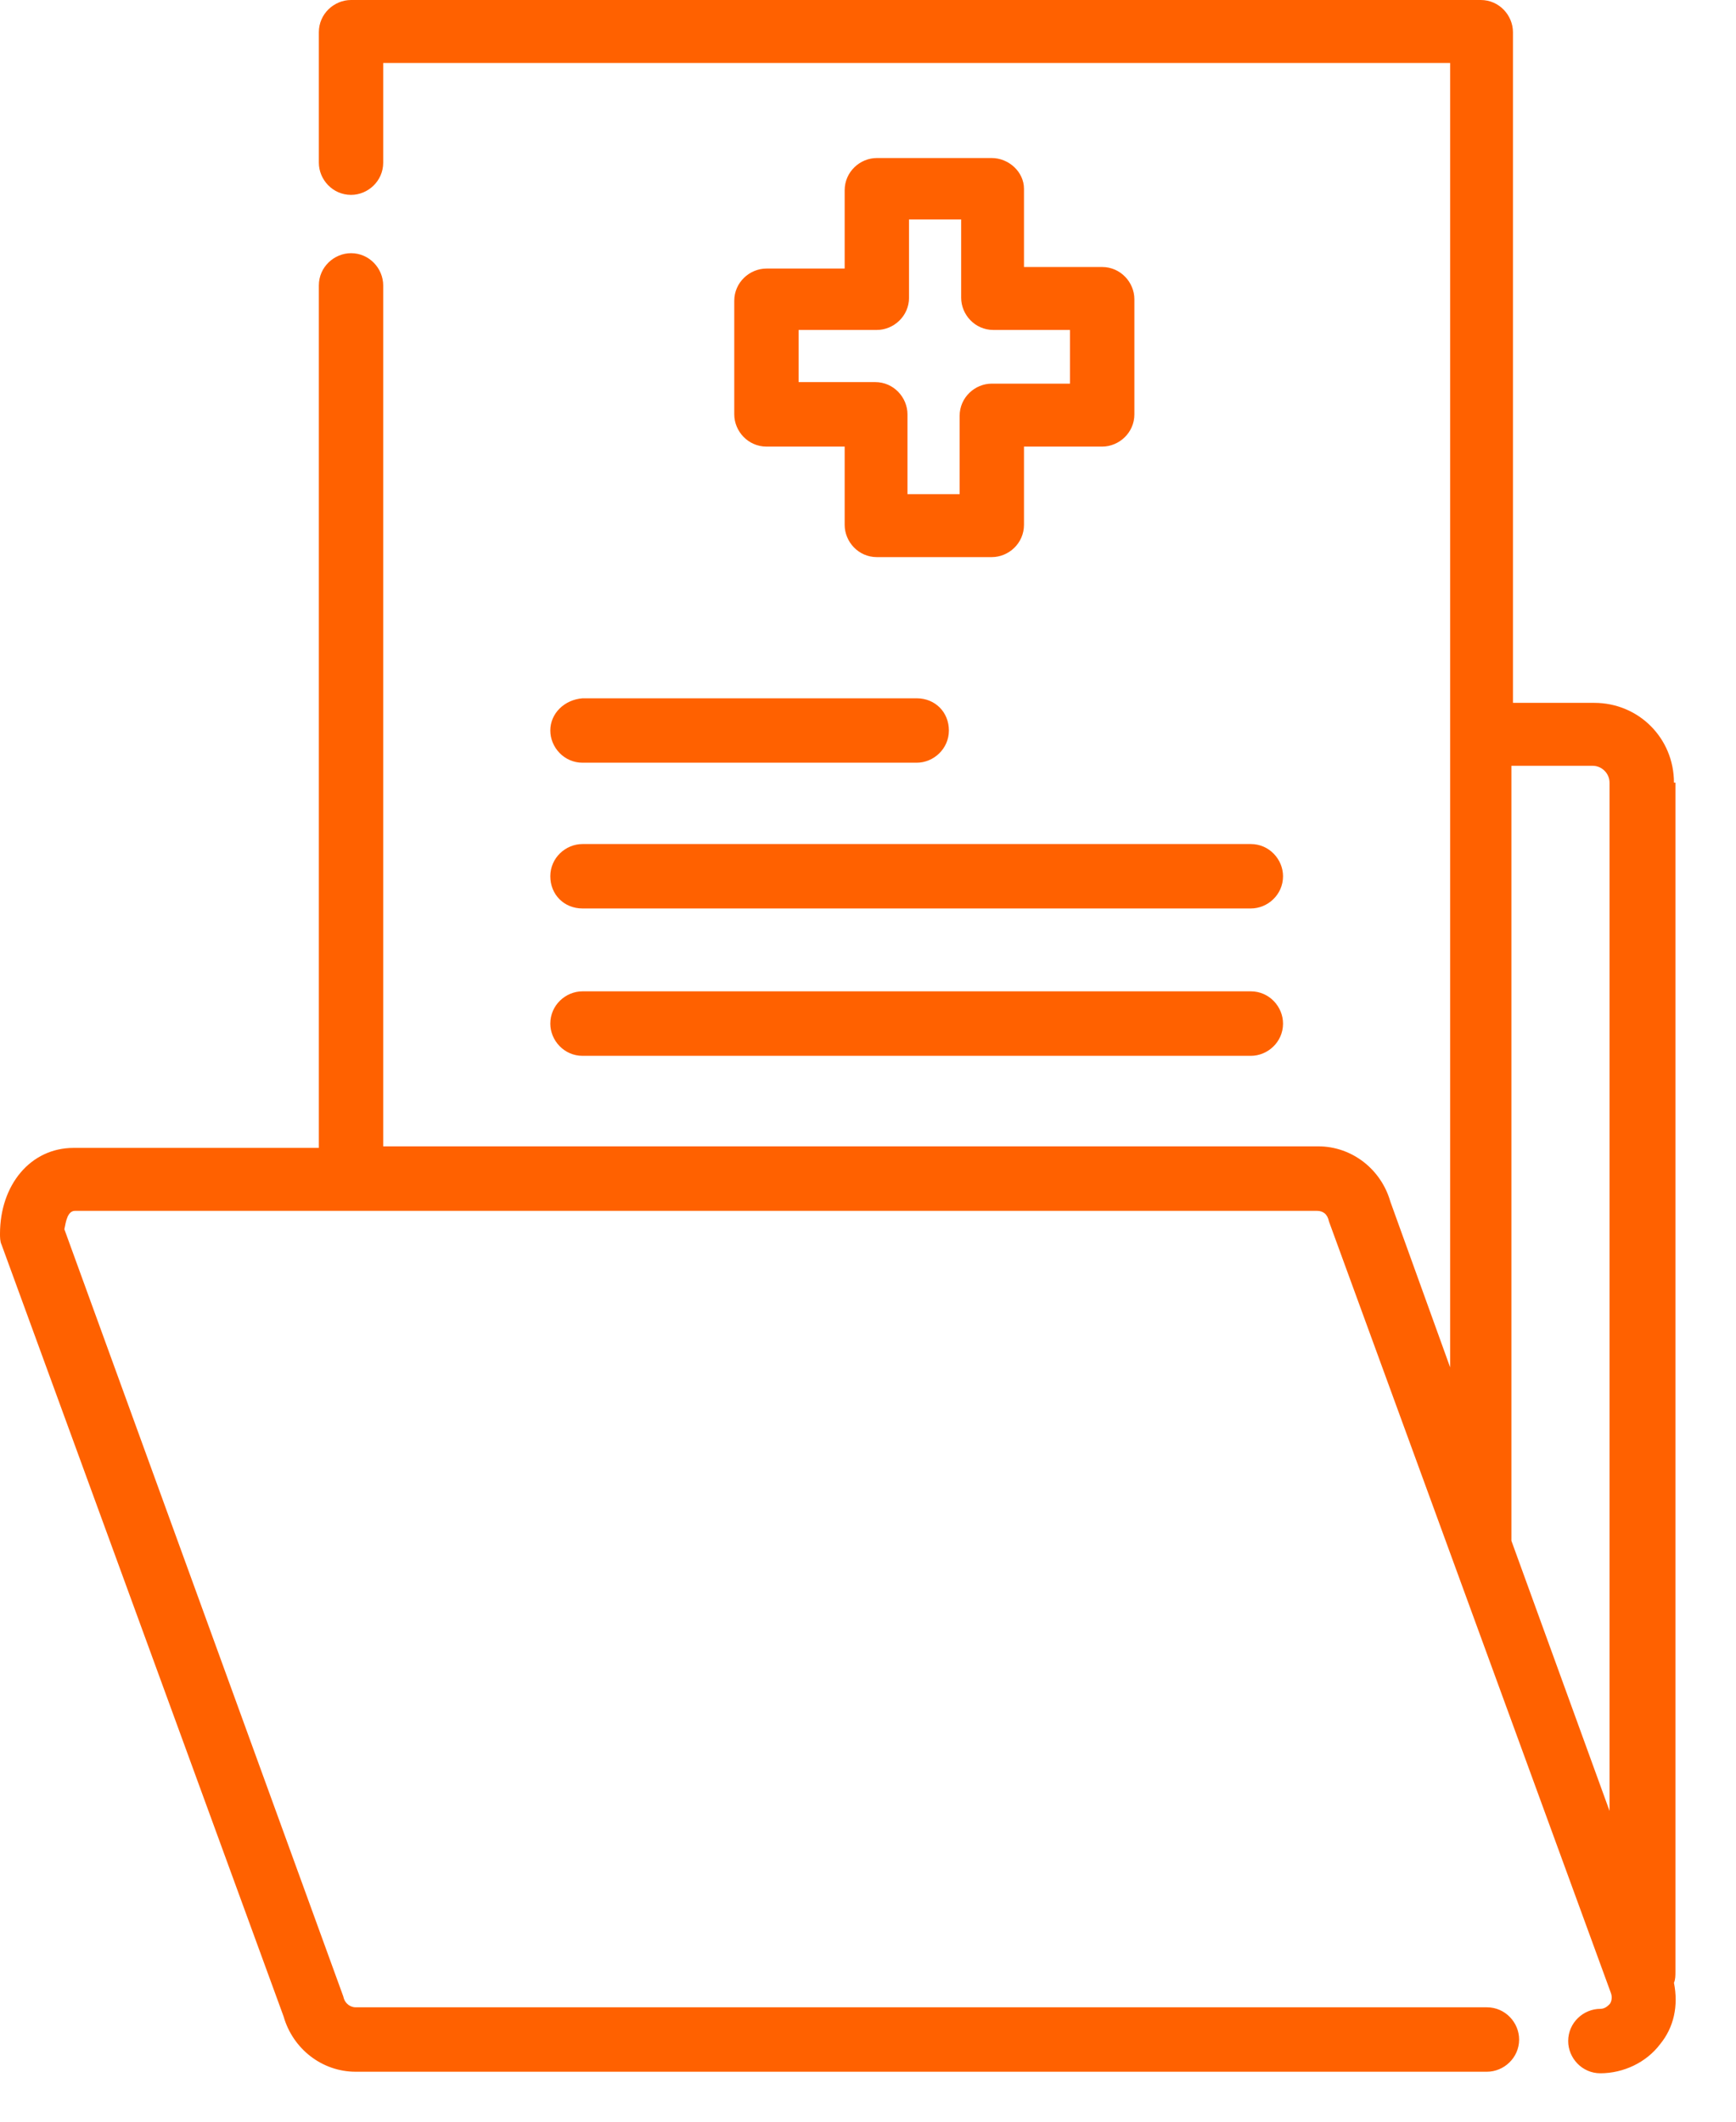
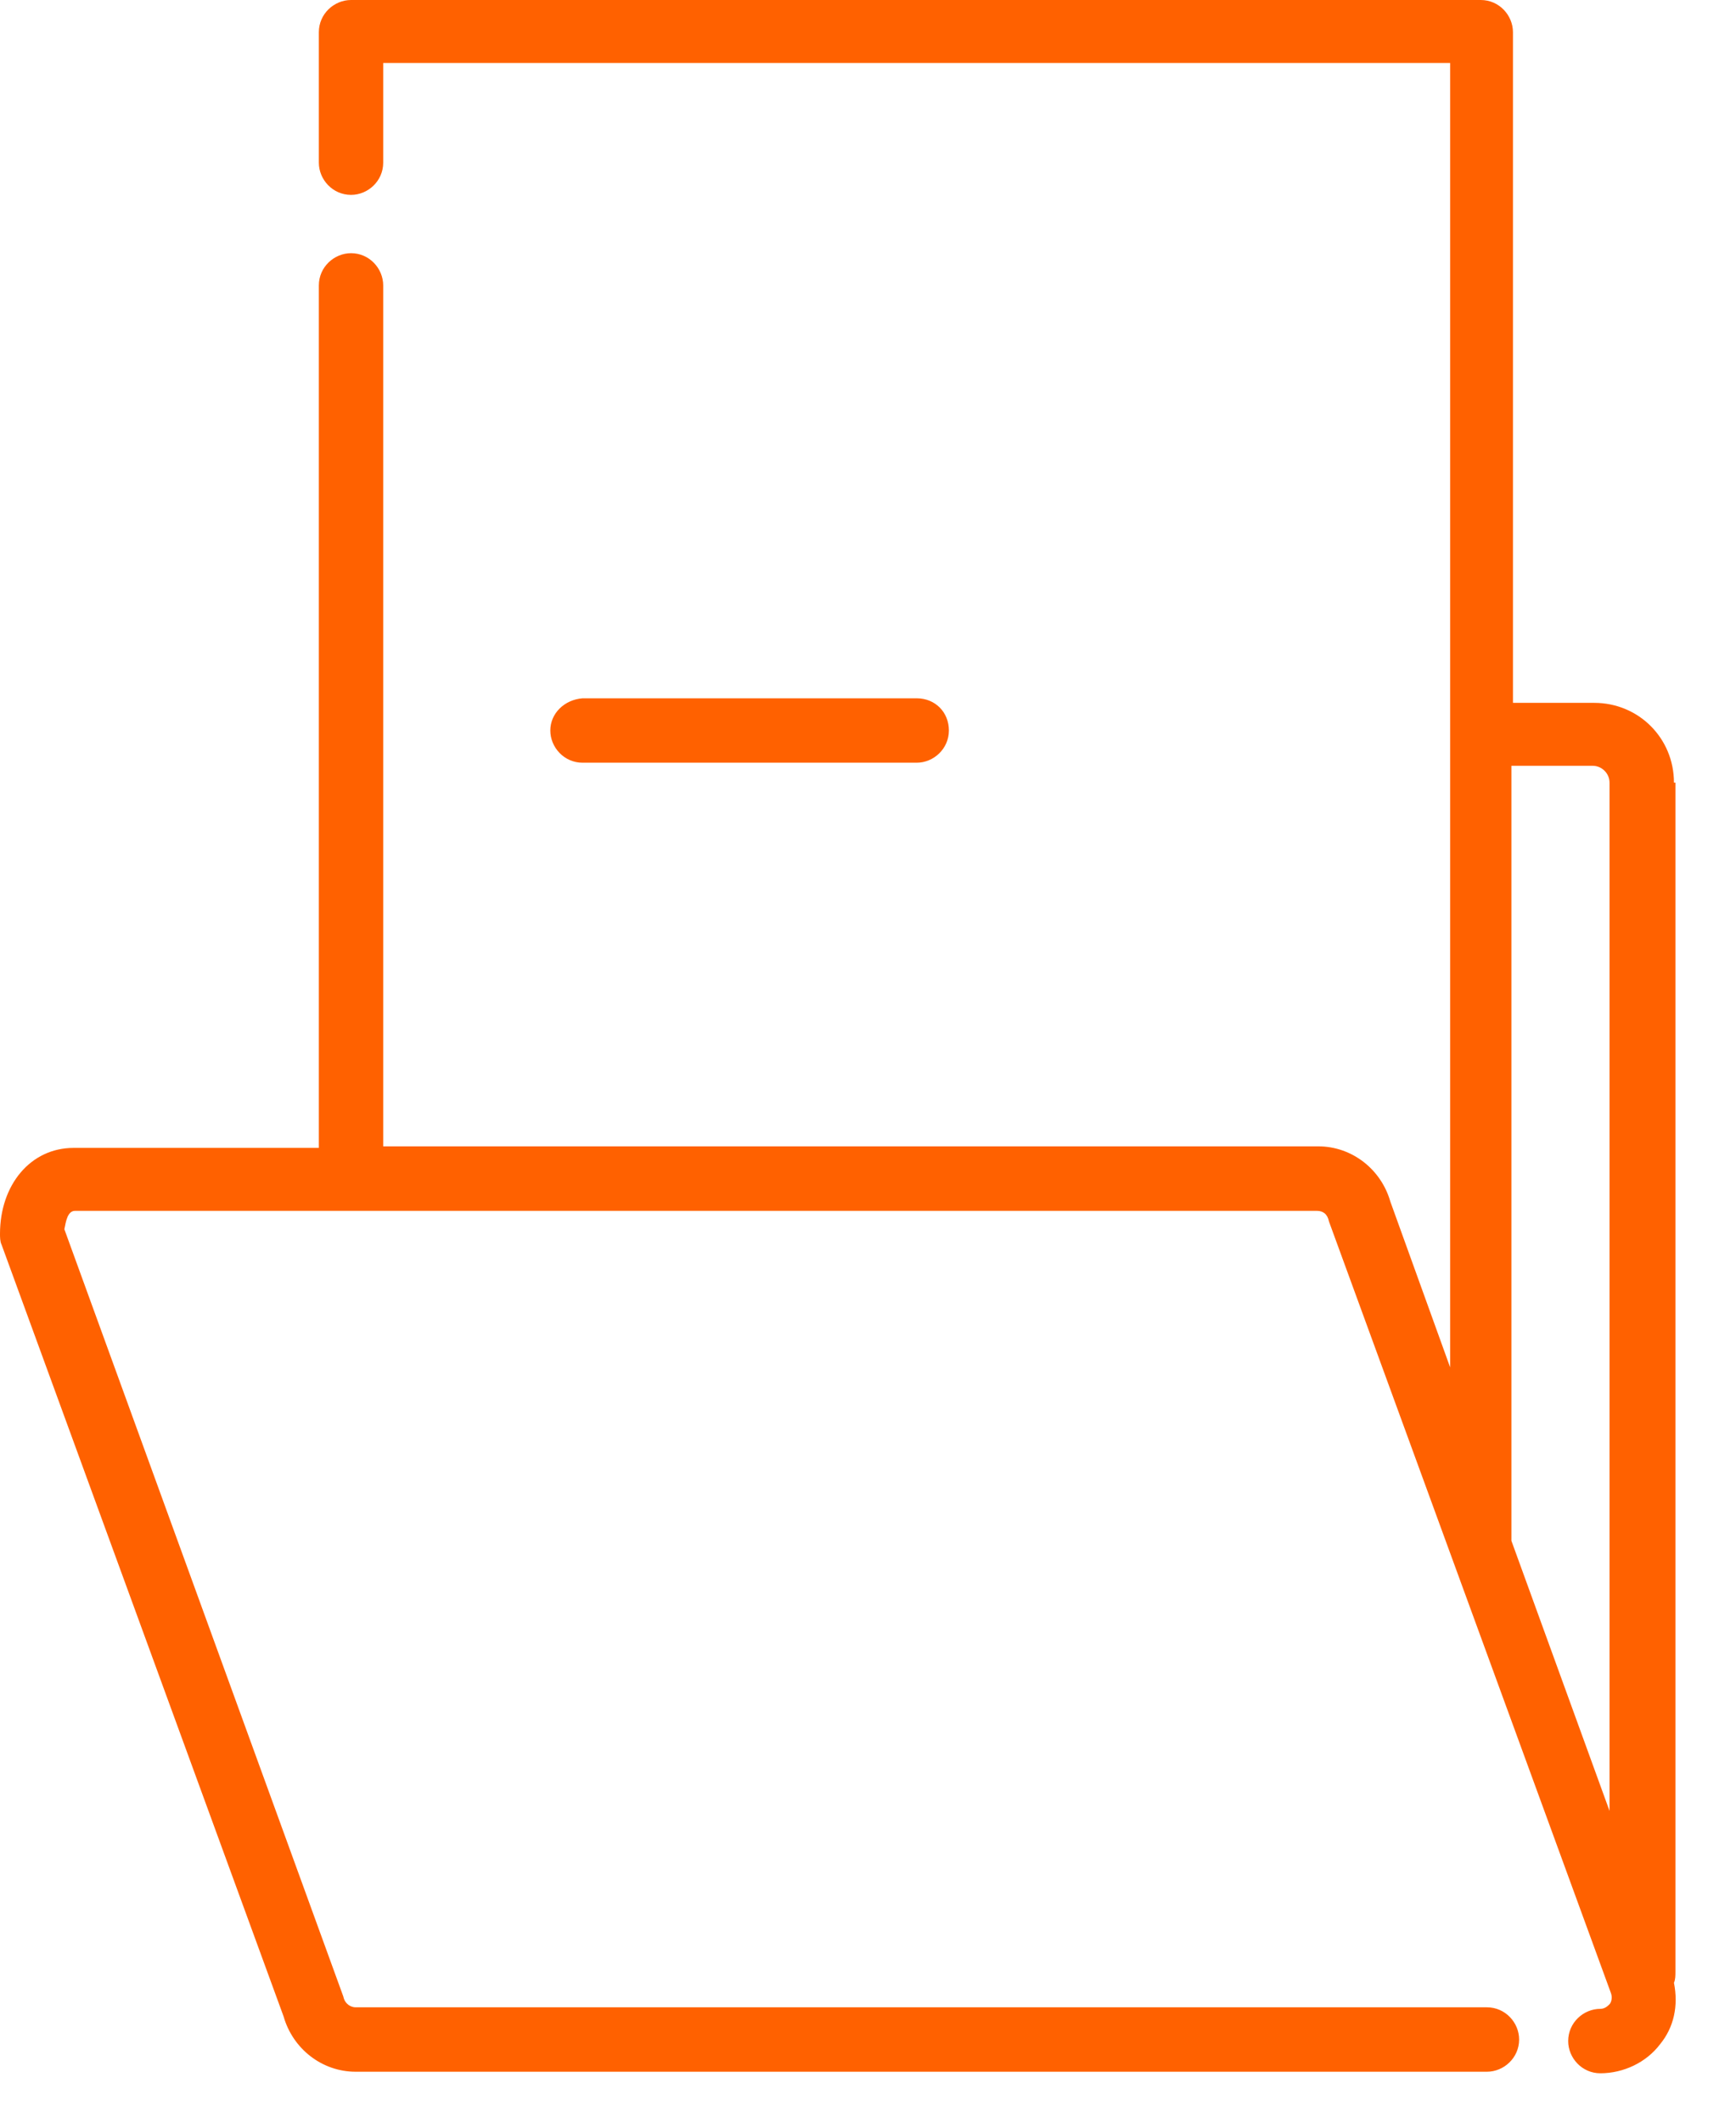
<svg xmlns="http://www.w3.org/2000/svg" width="27" height="33" viewBox="0 0 27 33" fill="none">
  <path d="M26.035 12.173C26.035 11.481 25.486 10.932 24.795 10.932H23.531V0.501C23.531 0.239 23.317 0 23.031 0H5.46C5.197 0 4.959 0.215 4.959 0.501V2.53C4.959 2.793 5.174 3.031 5.46 3.031C5.722 3.031 5.96 2.817 5.96 2.53V0.979H22.554V21.267L21.624 18.689C21.481 18.188 21.028 17.83 20.503 17.83H5.96V4.44C5.96 4.177 5.746 3.938 5.46 3.938C5.197 3.938 4.959 4.153 4.959 4.44V17.854H1.144C0.477 17.854 0 18.427 0 19.191C0 19.238 9.05918e-08 19.31 0.024 19.358L4.411 31.364C4.554 31.865 5.007 32.223 5.531 32.223H23.126C23.388 32.223 23.627 32.008 23.627 31.722C23.627 31.459 23.412 31.221 23.126 31.221H5.531C5.46 31.221 5.364 31.173 5.34 31.054L1.001 19.119C1.025 19 1.049 18.833 1.168 18.833H5.483H20.48C20.575 18.833 20.646 18.88 20.67 19L25.057 31.006C25.081 31.078 25.057 31.149 25.033 31.173C25.009 31.197 24.962 31.245 24.89 31.245C24.628 31.245 24.39 31.459 24.39 31.746C24.39 32.008 24.604 32.247 24.89 32.247C25.248 32.247 25.605 32.08 25.82 31.794C26.035 31.531 26.106 31.197 26.035 30.839C26.058 30.791 26.058 30.72 26.058 30.672V12.173H26.035ZM23.507 11.911H24.771C24.914 11.911 25.033 12.03 25.033 12.173V28.166L23.507 23.965V11.911Z" fill="#FF6100" />
-   <path d="M15.425 2.458H13.637C13.375 2.458 13.137 2.673 13.137 2.96V4.177H11.921C11.659 4.177 11.42 4.392 11.42 4.678V6.445C11.42 6.707 11.635 6.946 11.921 6.946H13.137V8.163C13.137 8.426 13.351 8.665 13.637 8.665H15.425C15.688 8.665 15.926 8.45 15.926 8.163V6.946H17.142C17.404 6.946 17.643 6.731 17.643 6.445V4.654C17.643 4.392 17.428 4.153 17.142 4.153H15.926V2.936C15.926 2.673 15.688 2.458 15.425 2.458ZM16.641 5.156V5.967H15.425C15.163 5.967 14.925 6.182 14.925 6.469V7.686H14.114V6.445C14.114 6.182 13.899 5.943 13.613 5.943H12.421V5.132H13.637C13.899 5.132 14.138 4.917 14.138 4.631V3.413H14.949V4.631C14.949 4.893 15.163 5.132 15.449 5.132H16.641V5.156Z" fill="#FF6100" />
  <path d="M8.559 11.362C8.559 11.624 8.774 11.863 9.06 11.863H14.257C14.519 11.863 14.758 11.648 14.758 11.362C14.758 11.075 14.543 10.861 14.257 10.861H9.06C8.774 10.884 8.559 11.099 8.559 11.362Z" fill="#FF6100" />
-   <path d="M9.06 14.13H19.454C19.717 14.13 19.955 13.915 19.955 13.629C19.955 13.367 19.741 13.128 19.454 13.128H9.06C8.797 13.128 8.559 13.343 8.559 13.629C8.559 13.915 8.774 14.13 9.06 14.13Z" fill="#FF6100" />
-   <path d="M9.06 16.422H19.454C19.717 16.422 19.955 16.207 19.955 15.921C19.955 15.658 19.741 15.419 19.454 15.419H9.06C8.797 15.419 8.559 15.634 8.559 15.921C8.559 16.183 8.774 16.422 9.06 16.422Z" fill="#FF6100" />
</svg>